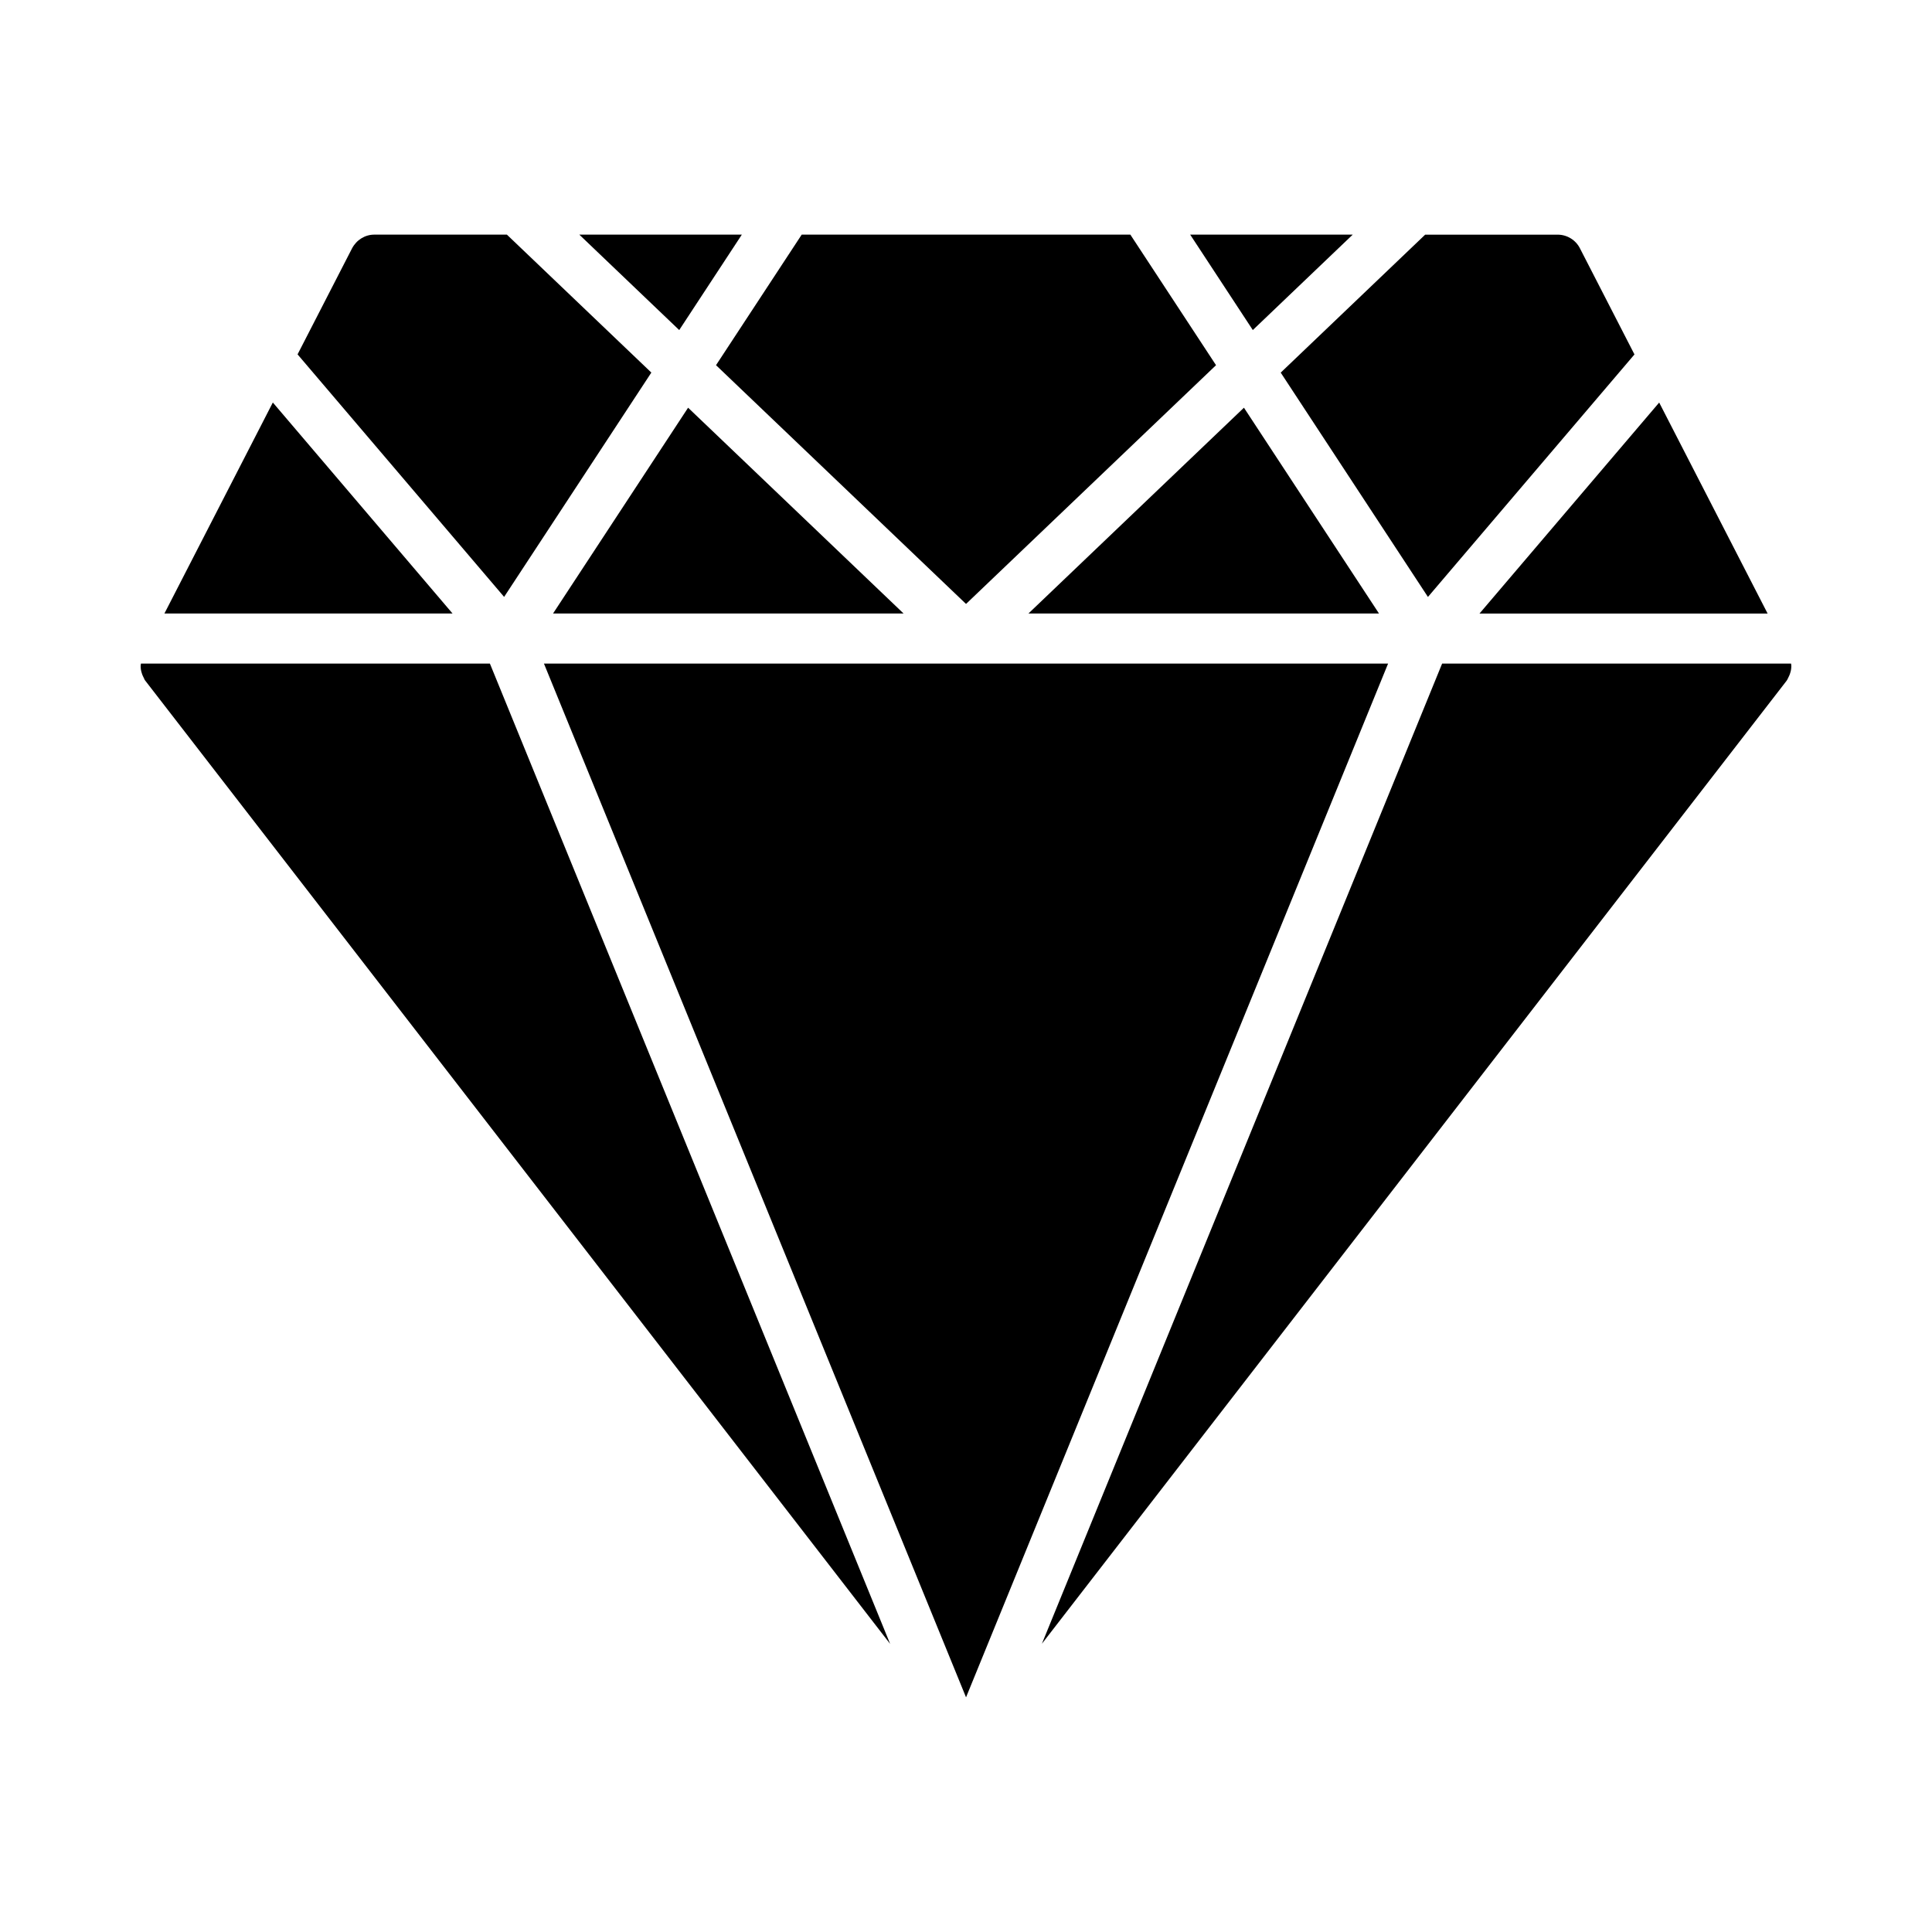
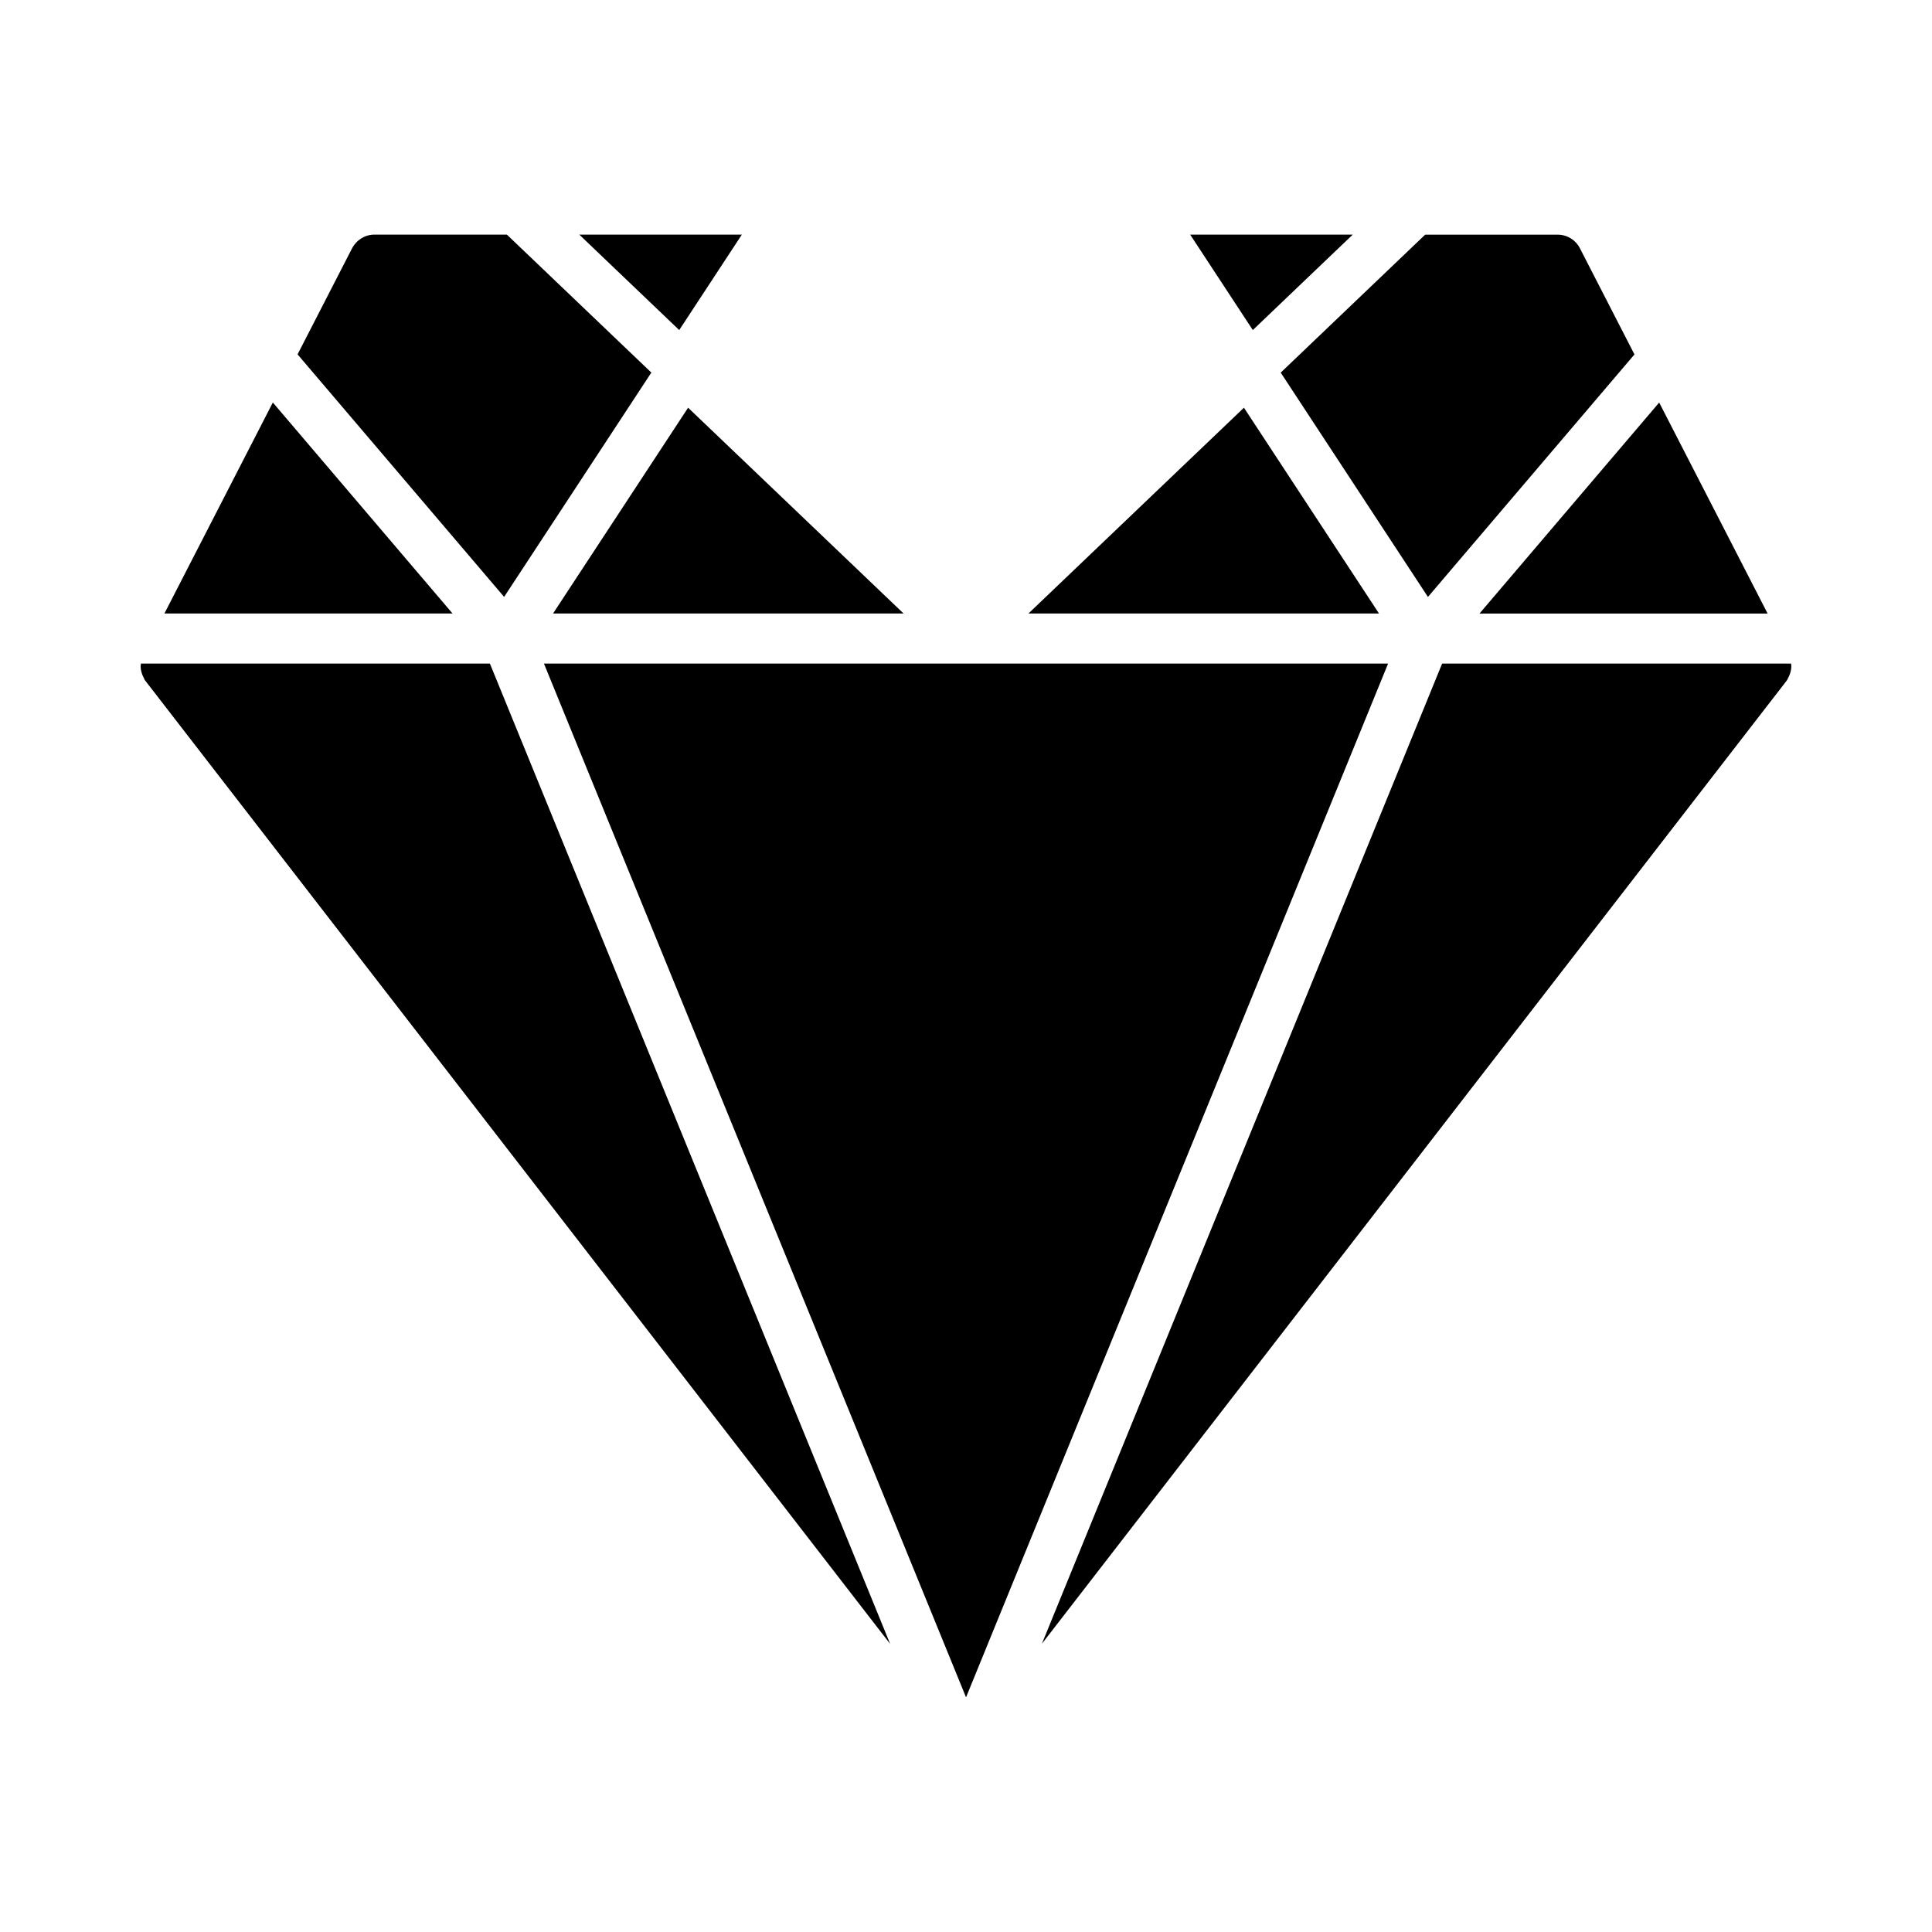
<svg xmlns="http://www.w3.org/2000/svg" fill="#000000" width="800px" height="800px" version="1.1" viewBox="144 144 512 512">
  <g>
-     <path d="m356.46 206.18-22.707 34.598 66.254 63.273 66.254-63.273-22.707-34.598z" />
    <path d="m324 231.47 16.594-25.289h-43.07z" />
    <path d="m511.86 319.85h-223.71l111.86 273.96z" />
    <path d="m459.41 206.18 16.598 25.289 26.477-25.289z" />
    <path d="m509.45 306.59-35.793-54.543-57.113 54.543z" />
    <path d="m187.57 306.59h76.363l-47.629-55.922z" />
    <path d="m181.27 320.47c0 0.598 0.066 1.191 0.266 1.789 0.133 0.531 0.398 1.059 0.664 1.59 0.066 0.199 0.199 0.465 0.398 0.664l197.3 255.14-106.07-259.8h-92.477c-0.02 0.211-0.078 0.402-0.078 0.617z" />
    <path d="m290.56 306.59h92.902l-57.109-54.543z" />
    <path d="m243.19 206.18c-2.453 0-4.707 1.391-5.898 3.644l-14.434 28.09 54.738 64.273 39.016-59.449-38.281-36.559z" />
    <path d="m526.18 319.85-106.07 259.77 197.28-255.11c0.133-0.199 0.332-0.465 0.398-0.664 0.266-0.531 0.531-1.062 0.664-1.59 0.199-0.598 0.266-1.195 0.266-1.789 0-0.211-0.047-0.41-0.066-0.617z" />
    <path d="m577.15 237.93-14.438-28.098c-1.129-2.254-3.449-3.644-5.902-3.644h-35.125l-38.281 36.559 39.016 59.449z" />
    <path d="m583.7 250.68-47.617 55.914h76.352z" />
  </g>
</svg>